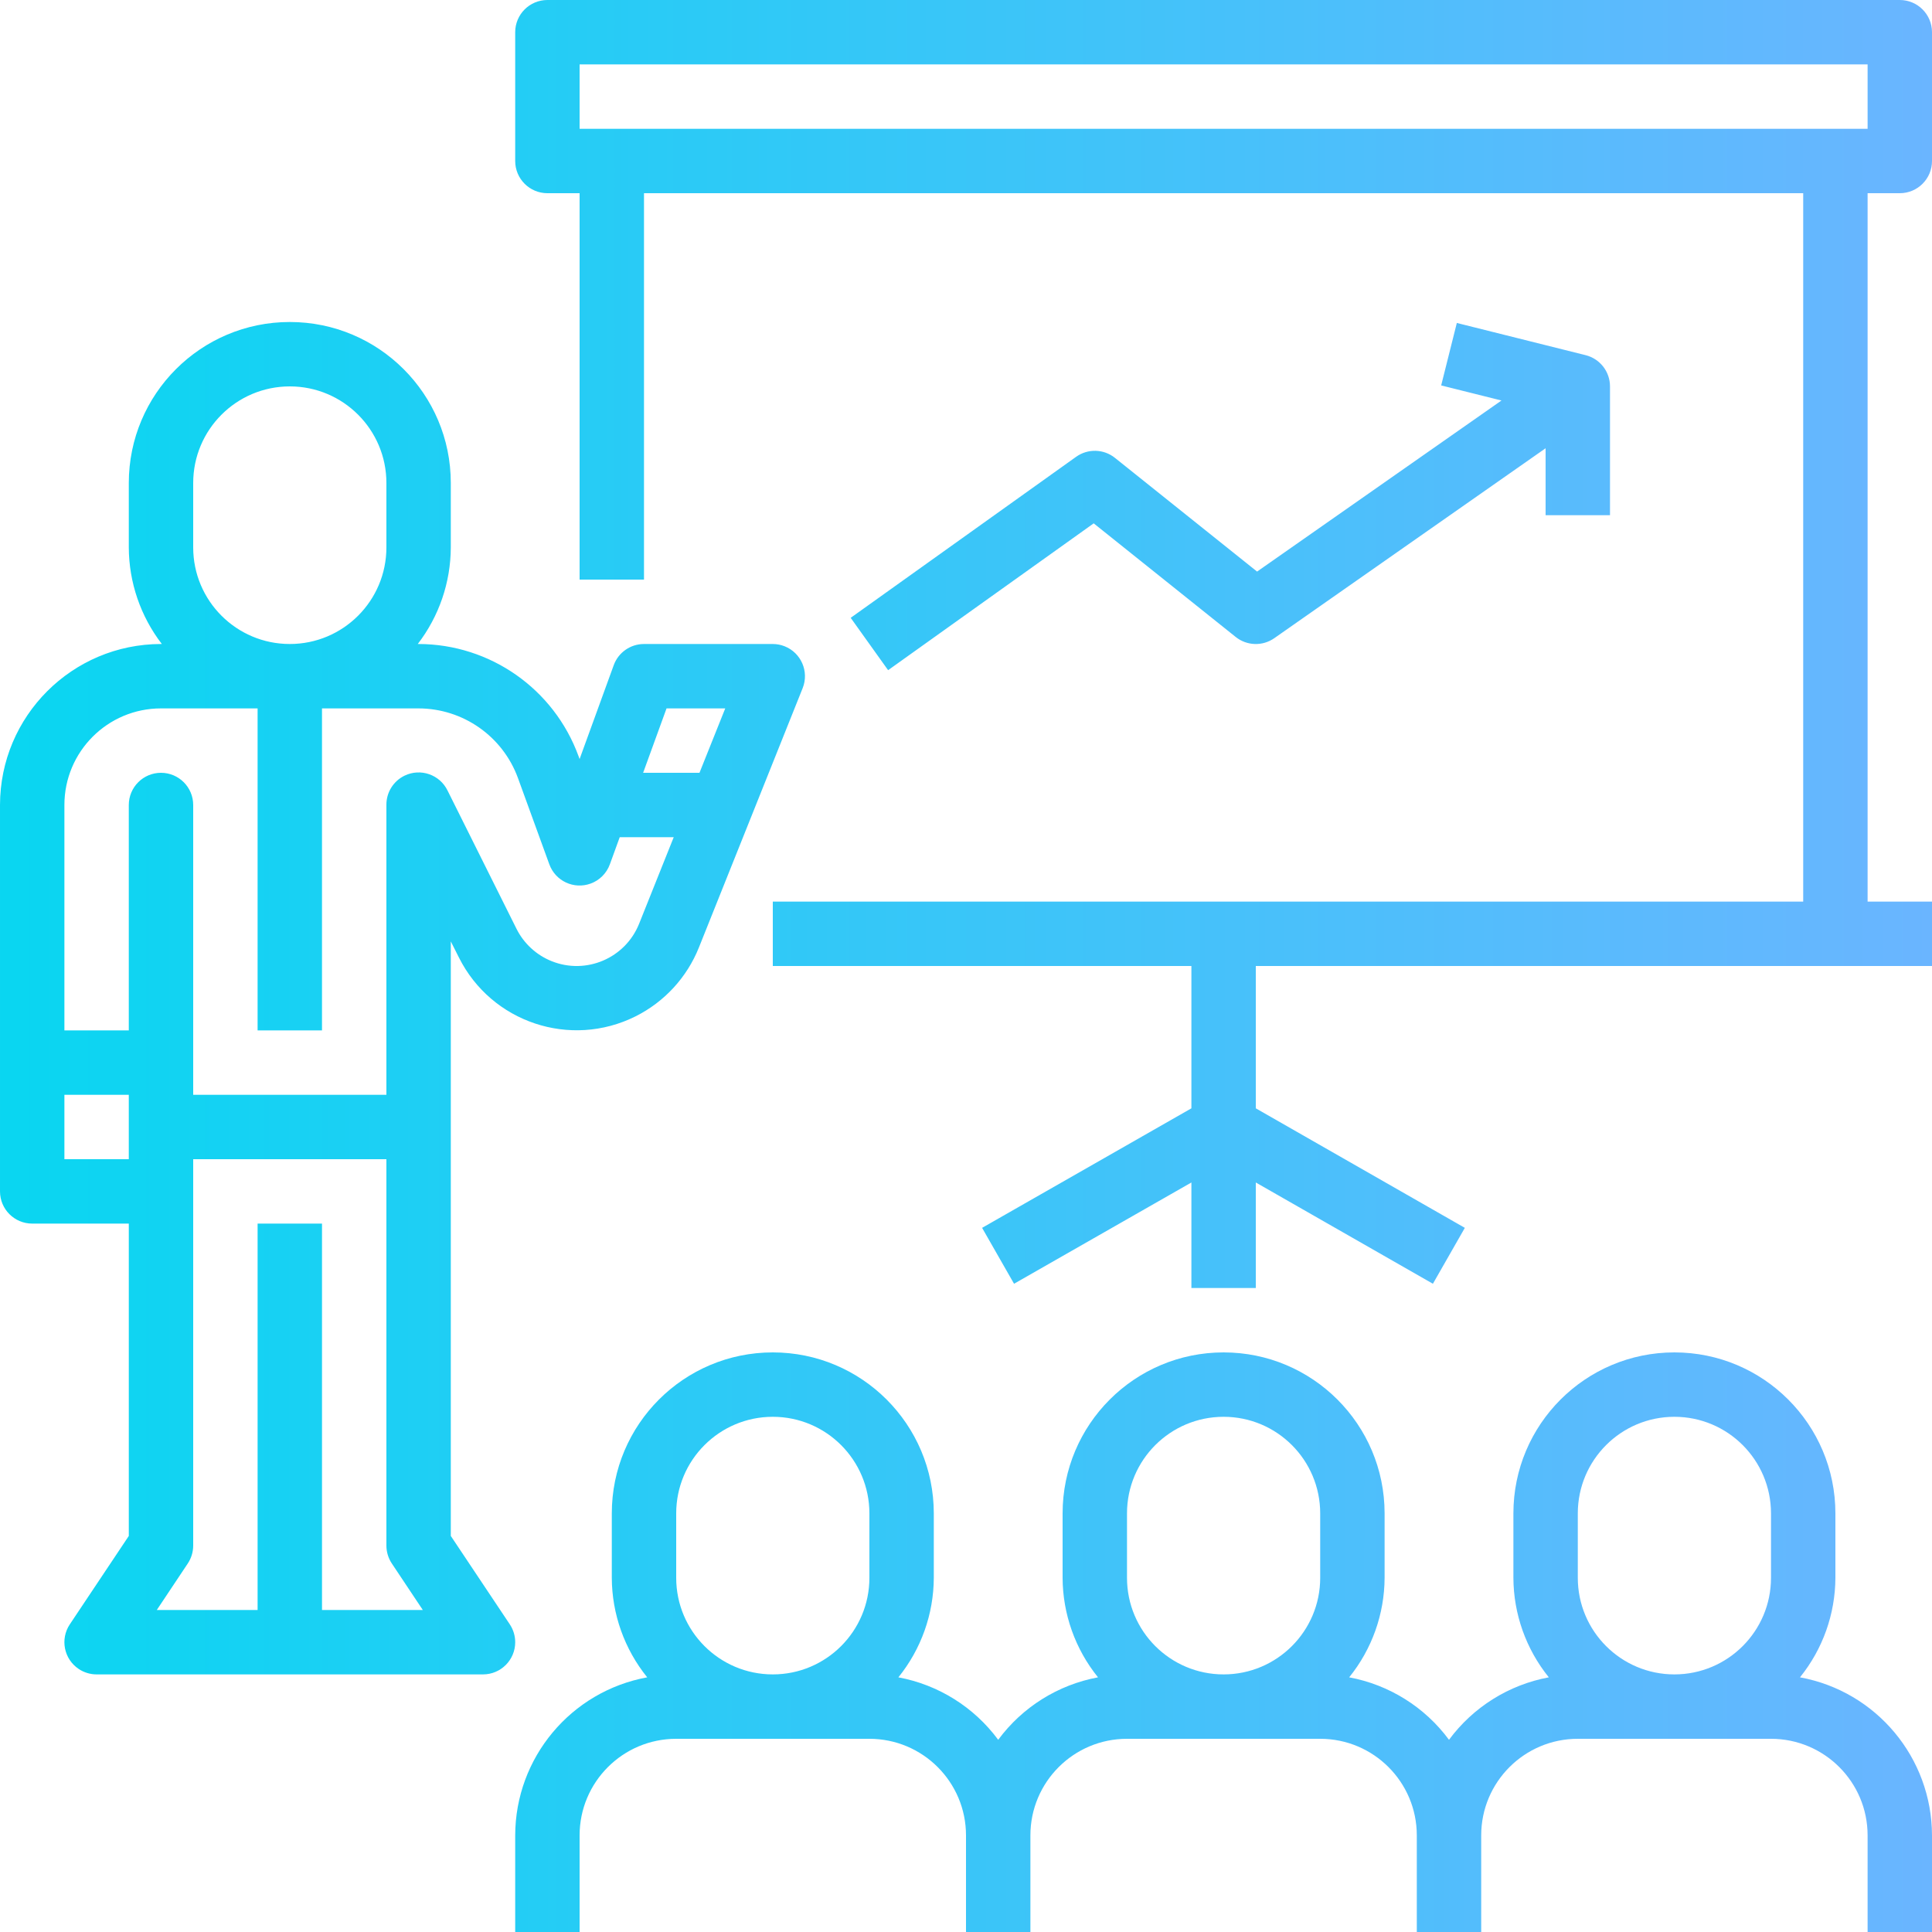
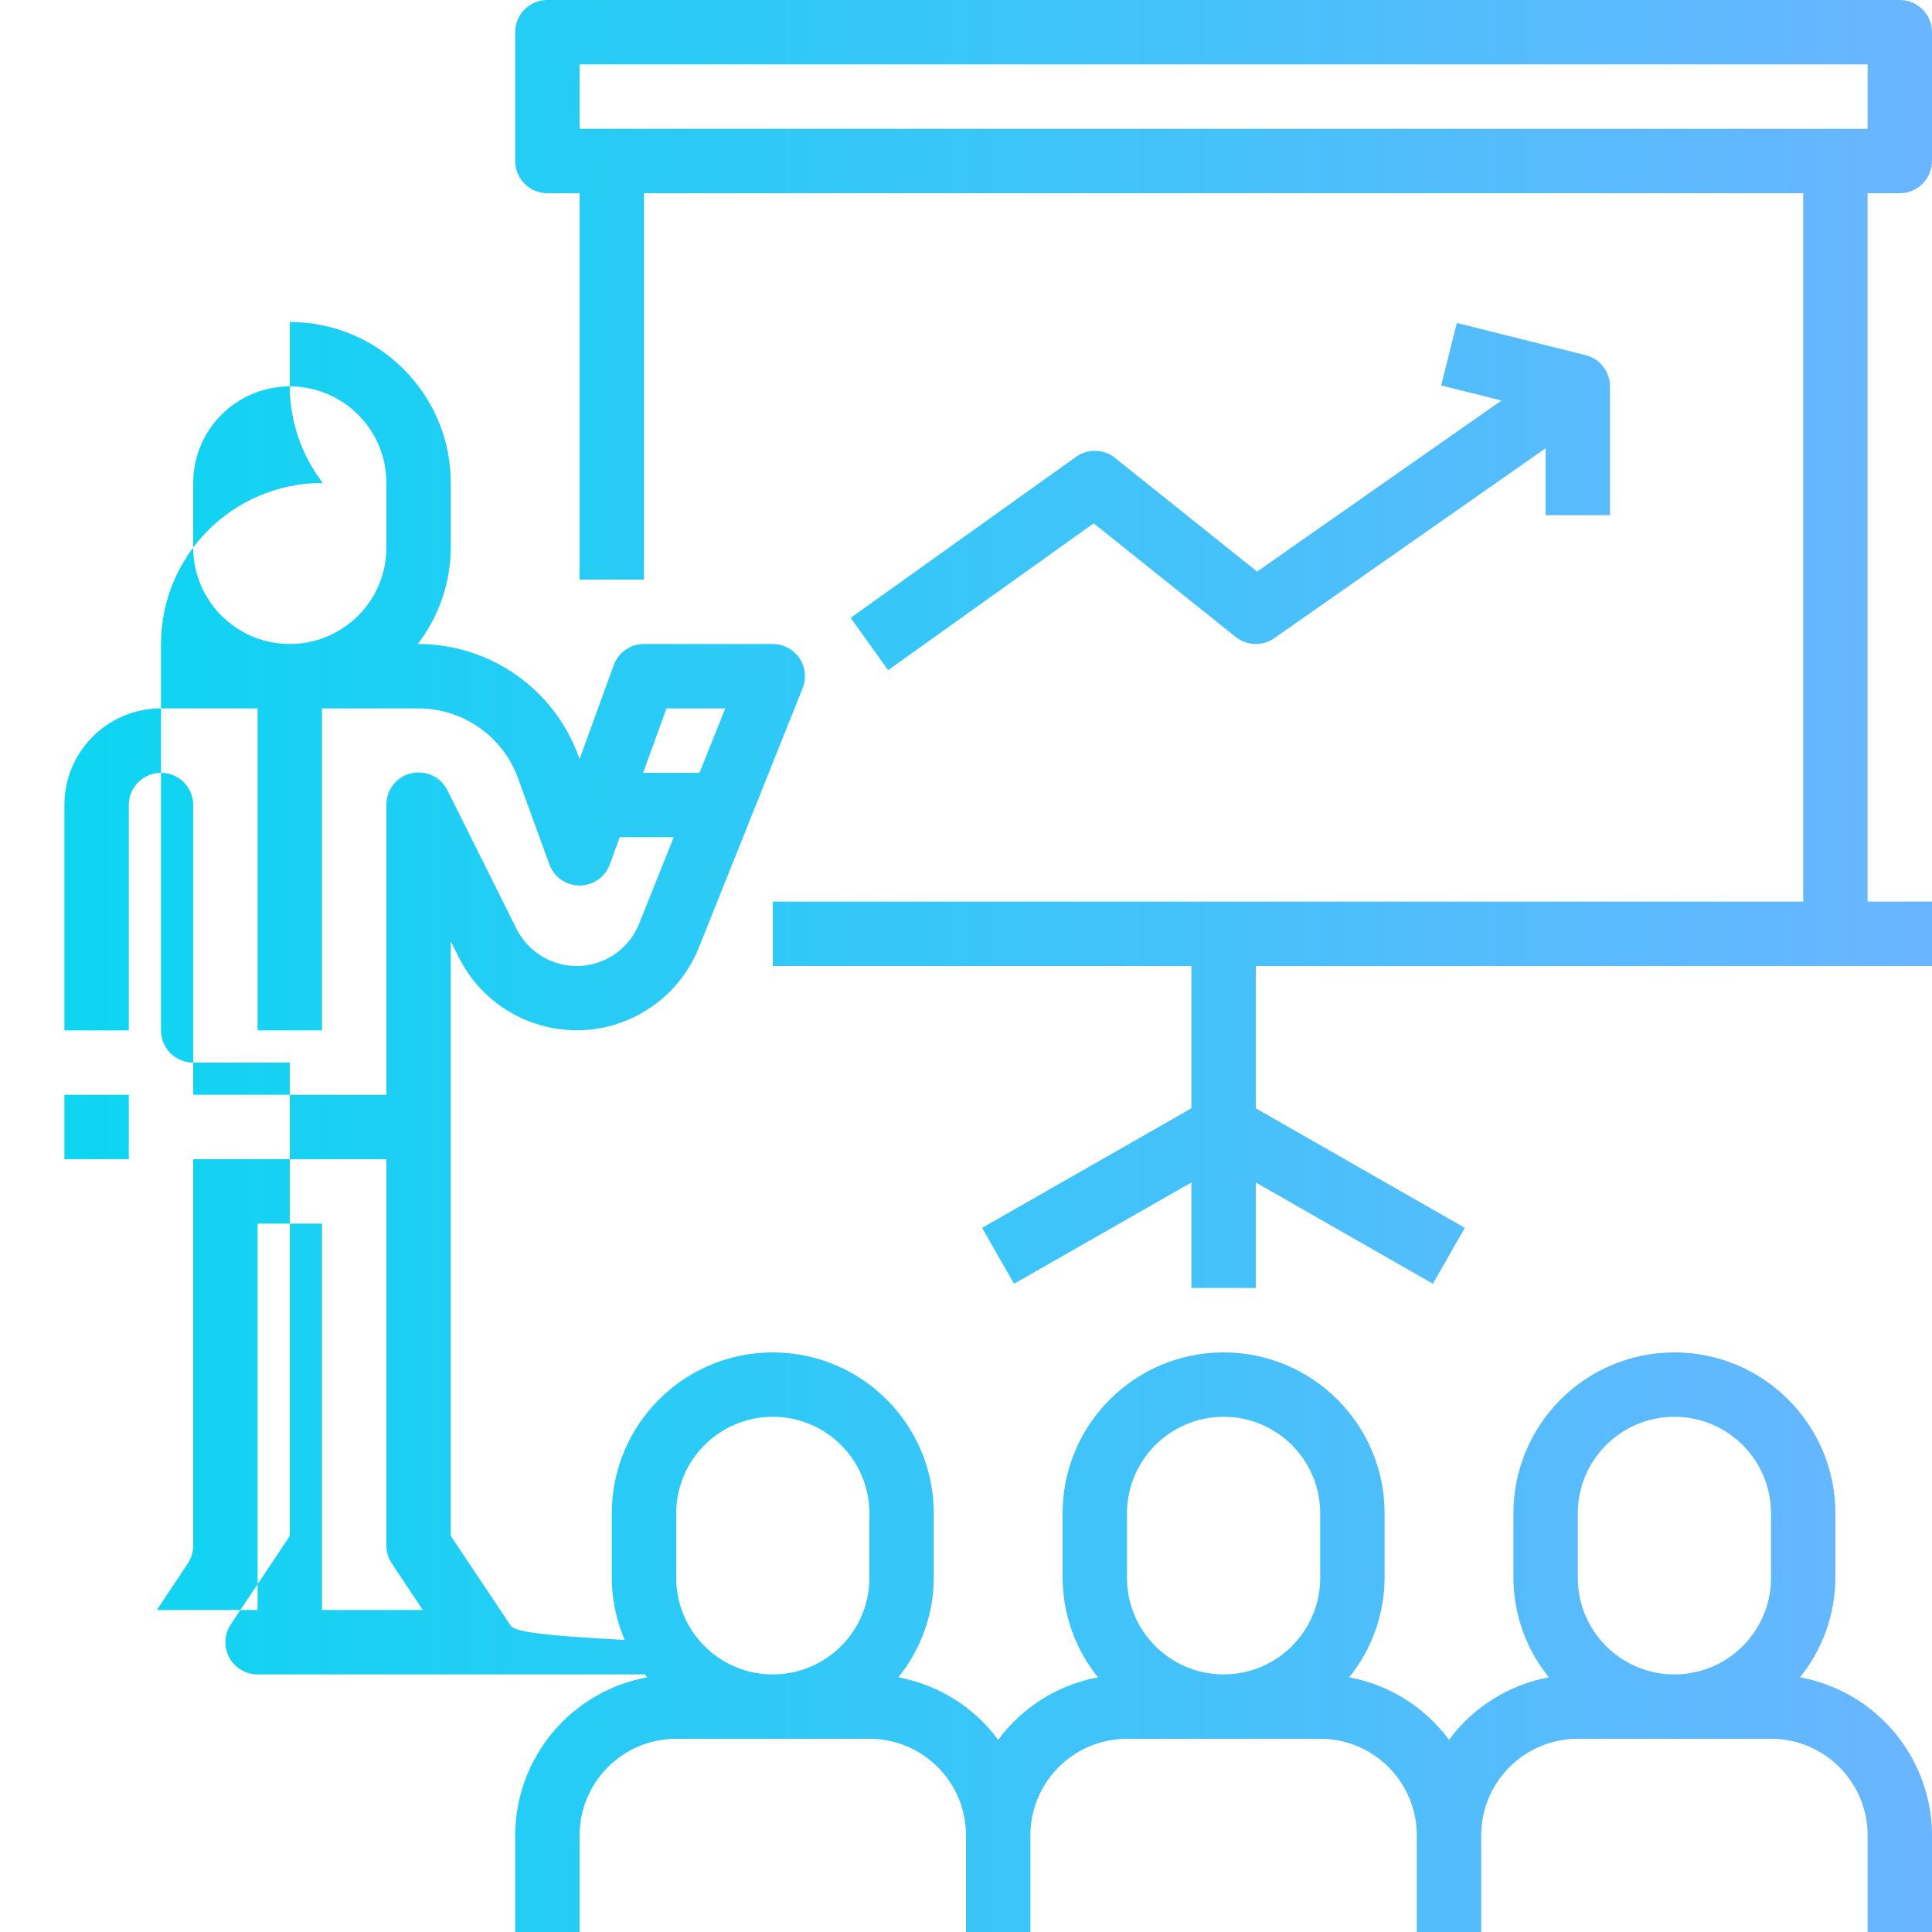
<svg xmlns="http://www.w3.org/2000/svg" version="1.1" id="Capa_1" x="0px" y="0px" width="1000px" height="1000px" viewBox="0 0 1000 1000" enable-background="new 0 0 1000 1000" xml:space="preserve">
  <linearGradient id="SVGID_1_" gradientUnits="userSpaceOnUse" x1="9.765625e-004" y1="500" x2="1000" y2="500">
    <stop offset="0" style="stop-color:#09D6F1" />
    <stop offset="1" style="stop-color:#6AB5FF" />
  </linearGradient>
-   <path fill="url(#SVGID_1_)" d="M931.667,868.184c11.794-14.588,18.26-32.759,18.333-51.517v-33.334  C950,737.311,912.689,700,866.667,700c-46.023,0-83.334,37.311-83.334,83.333v33.334c0.073,18.758,6.54,36.929,18.334,51.517  c-20.694,3.849-39.159,15.404-51.667,32.333c-12.508-16.93-30.973-28.484-51.667-32.333c11.794-14.588,18.261-32.759,18.334-51.517  v-33.334c0-46.021-37.311-83.333-83.334-83.333C587.311,700,550,737.311,550,783.333v33.334  c0.073,18.758,6.539,36.929,18.333,51.517c-20.693,3.849-39.158,15.404-51.666,32.333c-12.509-16.93-30.974-28.484-51.667-32.333  c11.794-14.588,18.261-32.759,18.333-51.517v-33.334c0-46.021-37.31-83.333-83.333-83.333s-83.333,37.311-83.333,83.333v33.334  c0.072,18.758,6.539,36.929,18.333,51.517c-39.523,7.231-68.258,41.639-68.333,81.816v50H300v-50c0-27.614,22.386-50,50-50h100  c27.614,0,50,22.386,50,50v50h33.333v-50c0-27.614,22.386-50,50-50h100c27.615,0,50,22.386,50,50v50h33.334v-50  c0-27.614,22.385-50,50-50h100c27.614,0,50,22.386,50,50v50H1000v-50C999.925,909.821,971.189,875.415,931.667,868.184z   M450,816.667c0,27.614-22.386,50-50,50s-50-22.386-50-50v-33.334c0-27.614,22.386-50,50-50s50,22.386,50,50V816.667z   M683.333,816.667c0,27.614-22.385,50-50,50c-27.614,0-50-22.386-50-50v-33.334c0-27.614,22.386-50,50-50c27.615,0,50,22.386,50,50  V816.667z M916.667,816.667c0,27.614-22.386,50-50,50c-27.615,0-50-22.386-50-50v-33.334c0-27.614,22.385-50,50-50  c27.614,0,50,22.386,50,50V816.667z M263.869,840.75L233.333,795V487.267l4.2,8.333c16.842,33.661,57.779,47.296,91.438,30.454  c14.917-7.462,26.577-20.137,32.777-35.62l27.066-67.649l26.667-66.667c3.38-8.563-0.824-18.242-9.387-21.621  c-1.94-0.767-4.008-1.161-6.096-1.163h-66.667c-7.008-0.002-13.269,4.381-15.666,10.966L300,392.883l-0.583-1.583  c-12.721-34.746-45.748-57.883-82.75-57.966h-0.433c11.029-14.34,17.04-31.909,17.1-50V250c0-46.023-37.311-83.333-83.333-83.333  S66.667,203.977,66.667,250v33.333c0.061,18.091,6.071,35.66,17.1,50h-0.433c-46,0.054-83.279,37.333-83.333,83.333v200  c0,9.204,7.462,16.666,16.667,16.666h50V795l-30.533,45.75c-5.108,7.656-3.043,18.006,4.615,23.114  c2.739,1.827,5.958,2.803,9.252,2.803h200c9.204,0.002,16.669-7.461,16.669-16.665C266.671,846.708,265.696,843.489,263.869,840.75z   M345,366.667h30.383L362.05,400h-29.167L345,366.667z M100,250c0-27.615,22.385-50,50-50s50,22.385,50,50v33.333  c0,27.614-22.385,50-50,50s-50-22.386-50-50V250z M33.333,600v-33.333h33.333V600H33.333z M166.667,833.333v-200h-33.333v200H81.15  L97.2,809.25c1.821-2.741,2.793-5.958,2.8-9.25V600h100v200c0.006,3.292,0.979,6.509,2.8,9.25l16.05,24.083H166.667z   M209.402,401.479c-5.813,2.815-9.475,8.731-9.402,15.188v150H100v-150C100,407.462,92.538,400,83.333,400  s-16.667,7.462-16.667,16.667v116.667H33.333V416.667c0-27.614,22.385-50,50-50h50v166.667h33.333V366.667h50  c22.992,0.046,43.517,14.423,51.417,36.017l16.25,44.683c3.14,8.651,12.7,13.121,21.352,9.98c4.643-1.683,8.296-5.339,9.981-9.98  l5.1-14.033h27.95l-17.916,44.8c-7.153,17.849-27.423,26.52-45.271,19.364c-7.902-3.167-14.369-9.119-18.179-16.731l-35.684-71.55  C227.656,400.931,217.687,397.467,209.402,401.479z M983.333,100c9.204,0,16.667-7.462,16.667-16.667V16.667  C1000,7.462,992.537,0,983.333,0h-700c-9.204,0-16.667,7.462-16.667,16.667v66.667c0,9.204,7.463,16.667,16.667,16.667H300v200  h33.333V100h600v366.667H400V500h216.667v73.667l-108.334,61.866l16.534,28.934l91.8-52.417v54.617H650V612.05l91.667,52.417  l16.533-28.934L650,573.667V500h350v-33.333h-33.333V100H983.333z M300,66.666V33.333h666.667v33.333H300z M650.667,295.849  l126.5-88.55l-31.217-7.8l8.1-32.333l66.667,16.667c7.414,1.858,12.616,8.523,12.616,16.167v66.667H800v-34.65l-140.418,98.298  c-6.066,4.261-14.216,4.002-20-0.633l-73.483-58.8l-106.416,76l-19.366-27.1l116.667-83.333c6.064-4.34,14.272-4.121,20.1,0.533  L650.667,295.849z" />
+   <path fill="url(#SVGID_1_)" d="M931.667,868.184c11.794-14.588,18.26-32.759,18.333-51.517v-33.334  C950,737.311,912.689,700,866.667,700c-46.023,0-83.334,37.311-83.334,83.333v33.334c0.073,18.758,6.54,36.929,18.334,51.517  c-20.694,3.849-39.159,15.404-51.667,32.333c-12.508-16.93-30.973-28.484-51.667-32.333c11.794-14.588,18.261-32.759,18.334-51.517  v-33.334c0-46.021-37.311-83.333-83.334-83.333C587.311,700,550,737.311,550,783.333v33.334  c0.073,18.758,6.539,36.929,18.333,51.517c-20.693,3.849-39.158,15.404-51.666,32.333c-12.509-16.93-30.974-28.484-51.667-32.333  c11.794-14.588,18.261-32.759,18.333-51.517v-33.334c0-46.021-37.31-83.333-83.333-83.333s-83.333,37.311-83.333,83.333v33.334  c0.072,18.758,6.539,36.929,18.333,51.517c-39.523,7.231-68.258,41.639-68.333,81.816v50H300v-50c0-27.614,22.386-50,50-50h100  c27.614,0,50,22.386,50,50v50h33.333v-50c0-27.614,22.386-50,50-50h100c27.615,0,50,22.386,50,50v50h33.334v-50  c0-27.614,22.385-50,50-50h100c27.614,0,50,22.386,50,50v50H1000v-50C999.925,909.821,971.189,875.415,931.667,868.184z   M450,816.667c0,27.614-22.386,50-50,50s-50-22.386-50-50v-33.334c0-27.614,22.386-50,50-50s50,22.386,50,50V816.667z   M683.333,816.667c0,27.614-22.385,50-50,50c-27.614,0-50-22.386-50-50v-33.334c0-27.614,22.386-50,50-50c27.615,0,50,22.386,50,50  V816.667z M916.667,816.667c0,27.614-22.386,50-50,50c-27.615,0-50-22.386-50-50v-33.334c0-27.614,22.385-50,50-50  c27.614,0,50,22.386,50,50V816.667z M263.869,840.75L233.333,795V487.267l4.2,8.333c16.842,33.661,57.779,47.296,91.438,30.454  c14.917-7.462,26.577-20.137,32.777-35.62l27.066-67.649l26.667-66.667c3.38-8.563-0.824-18.242-9.387-21.621  c-1.94-0.767-4.008-1.161-6.096-1.163h-66.667c-7.008-0.002-13.269,4.381-15.666,10.966L300,392.883l-0.583-1.583  c-12.721-34.746-45.748-57.883-82.75-57.966h-0.433c11.029-14.34,17.04-31.909,17.1-50V250c0-46.023-37.311-83.333-83.333-83.333  v33.333c0.061,18.091,6.071,35.66,17.1,50h-0.433c-46,0.054-83.279,37.333-83.333,83.333v200  c0,9.204,7.462,16.666,16.667,16.666h50V795l-30.533,45.75c-5.108,7.656-3.043,18.006,4.615,23.114  c2.739,1.827,5.958,2.803,9.252,2.803h200c9.204,0.002,16.669-7.461,16.669-16.665C266.671,846.708,265.696,843.489,263.869,840.75z   M345,366.667h30.383L362.05,400h-29.167L345,366.667z M100,250c0-27.615,22.385-50,50-50s50,22.385,50,50v33.333  c0,27.614-22.385,50-50,50s-50-22.386-50-50V250z M33.333,600v-33.333h33.333V600H33.333z M166.667,833.333v-200h-33.333v200H81.15  L97.2,809.25c1.821-2.741,2.793-5.958,2.8-9.25V600h100v200c0.006,3.292,0.979,6.509,2.8,9.25l16.05,24.083H166.667z   M209.402,401.479c-5.813,2.815-9.475,8.731-9.402,15.188v150H100v-150C100,407.462,92.538,400,83.333,400  s-16.667,7.462-16.667,16.667v116.667H33.333V416.667c0-27.614,22.385-50,50-50h50v166.667h33.333V366.667h50  c22.992,0.046,43.517,14.423,51.417,36.017l16.25,44.683c3.14,8.651,12.7,13.121,21.352,9.98c4.643-1.683,8.296-5.339,9.981-9.98  l5.1-14.033h27.95l-17.916,44.8c-7.153,17.849-27.423,26.52-45.271,19.364c-7.902-3.167-14.369-9.119-18.179-16.731l-35.684-71.55  C227.656,400.931,217.687,397.467,209.402,401.479z M983.333,100c9.204,0,16.667-7.462,16.667-16.667V16.667  C1000,7.462,992.537,0,983.333,0h-700c-9.204,0-16.667,7.462-16.667,16.667v66.667c0,9.204,7.463,16.667,16.667,16.667H300v200  h33.333V100h600v366.667H400V500h216.667v73.667l-108.334,61.866l16.534,28.934l91.8-52.417v54.617H650V612.05l91.667,52.417  l16.533-28.934L650,573.667V500h350v-33.333h-33.333V100H983.333z M300,66.666V33.333h666.667v33.333H300z M650.667,295.849  l126.5-88.55l-31.217-7.8l8.1-32.333l66.667,16.667c7.414,1.858,12.616,8.523,12.616,16.167v66.667H800v-34.65l-140.418,98.298  c-6.066,4.261-14.216,4.002-20-0.633l-73.483-58.8l-106.416,76l-19.366-27.1l116.667-83.333c6.064-4.34,14.272-4.121,20.1,0.533  L650.667,295.849z" />
</svg>